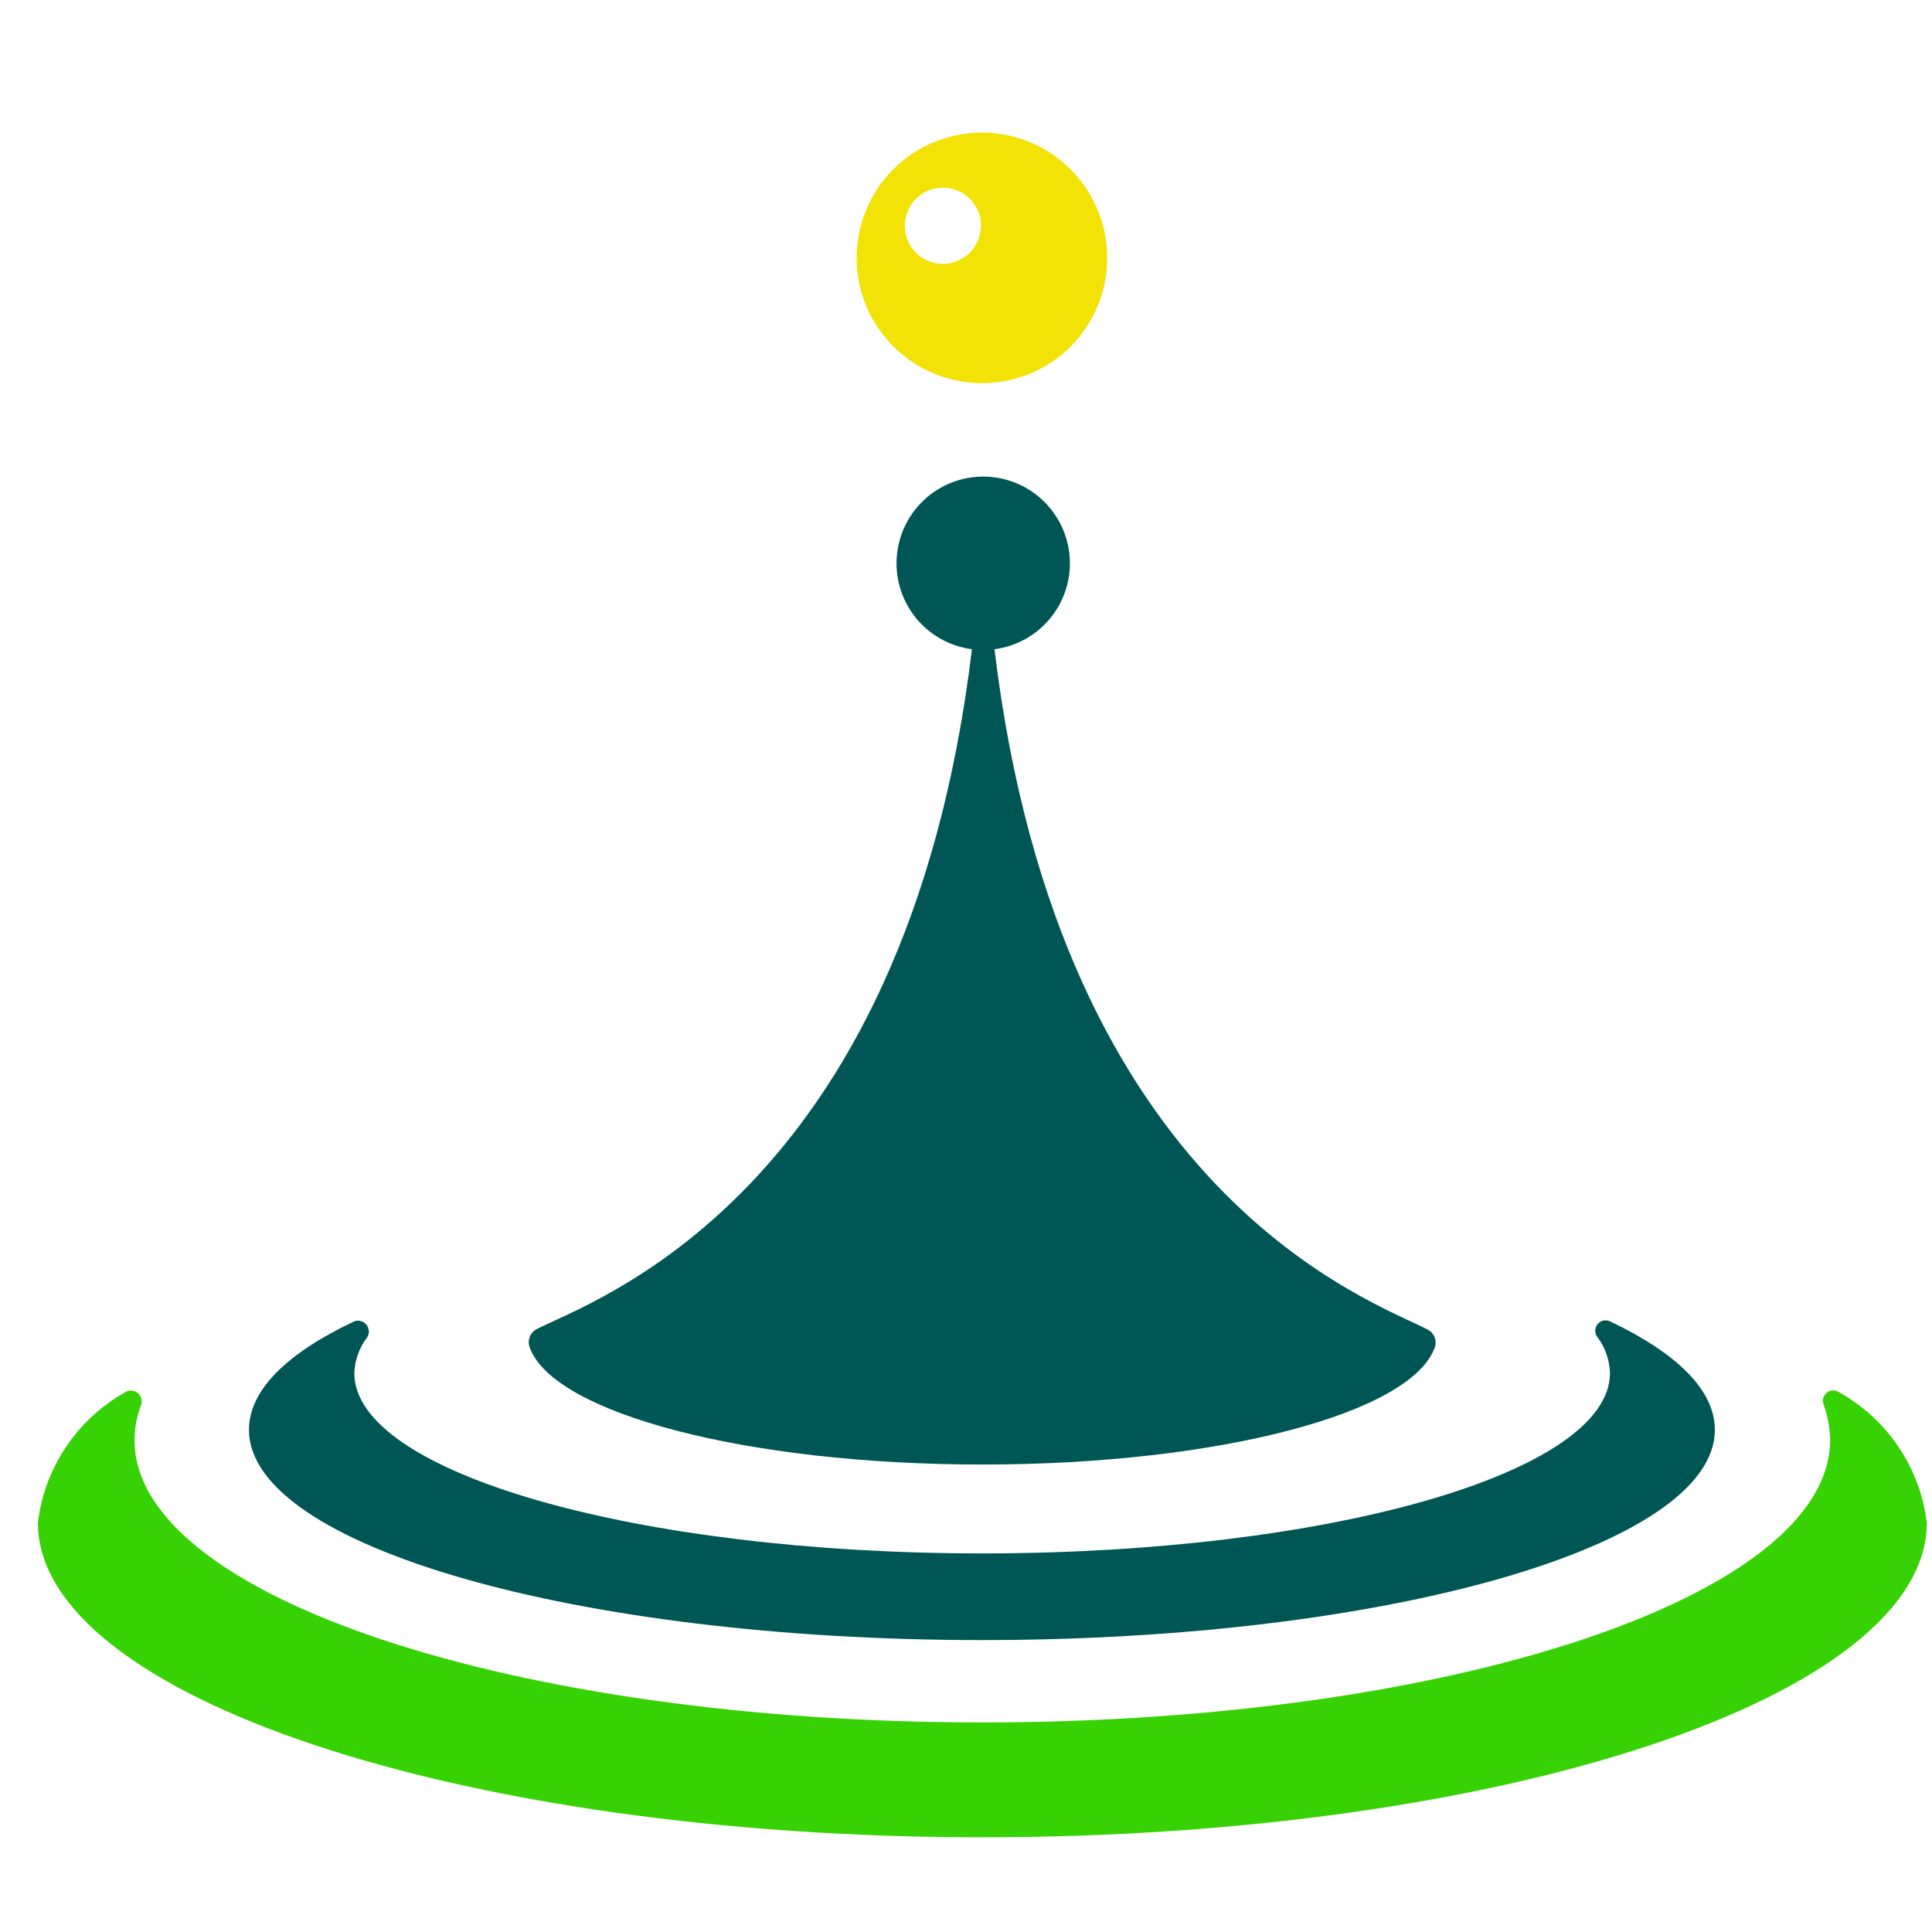
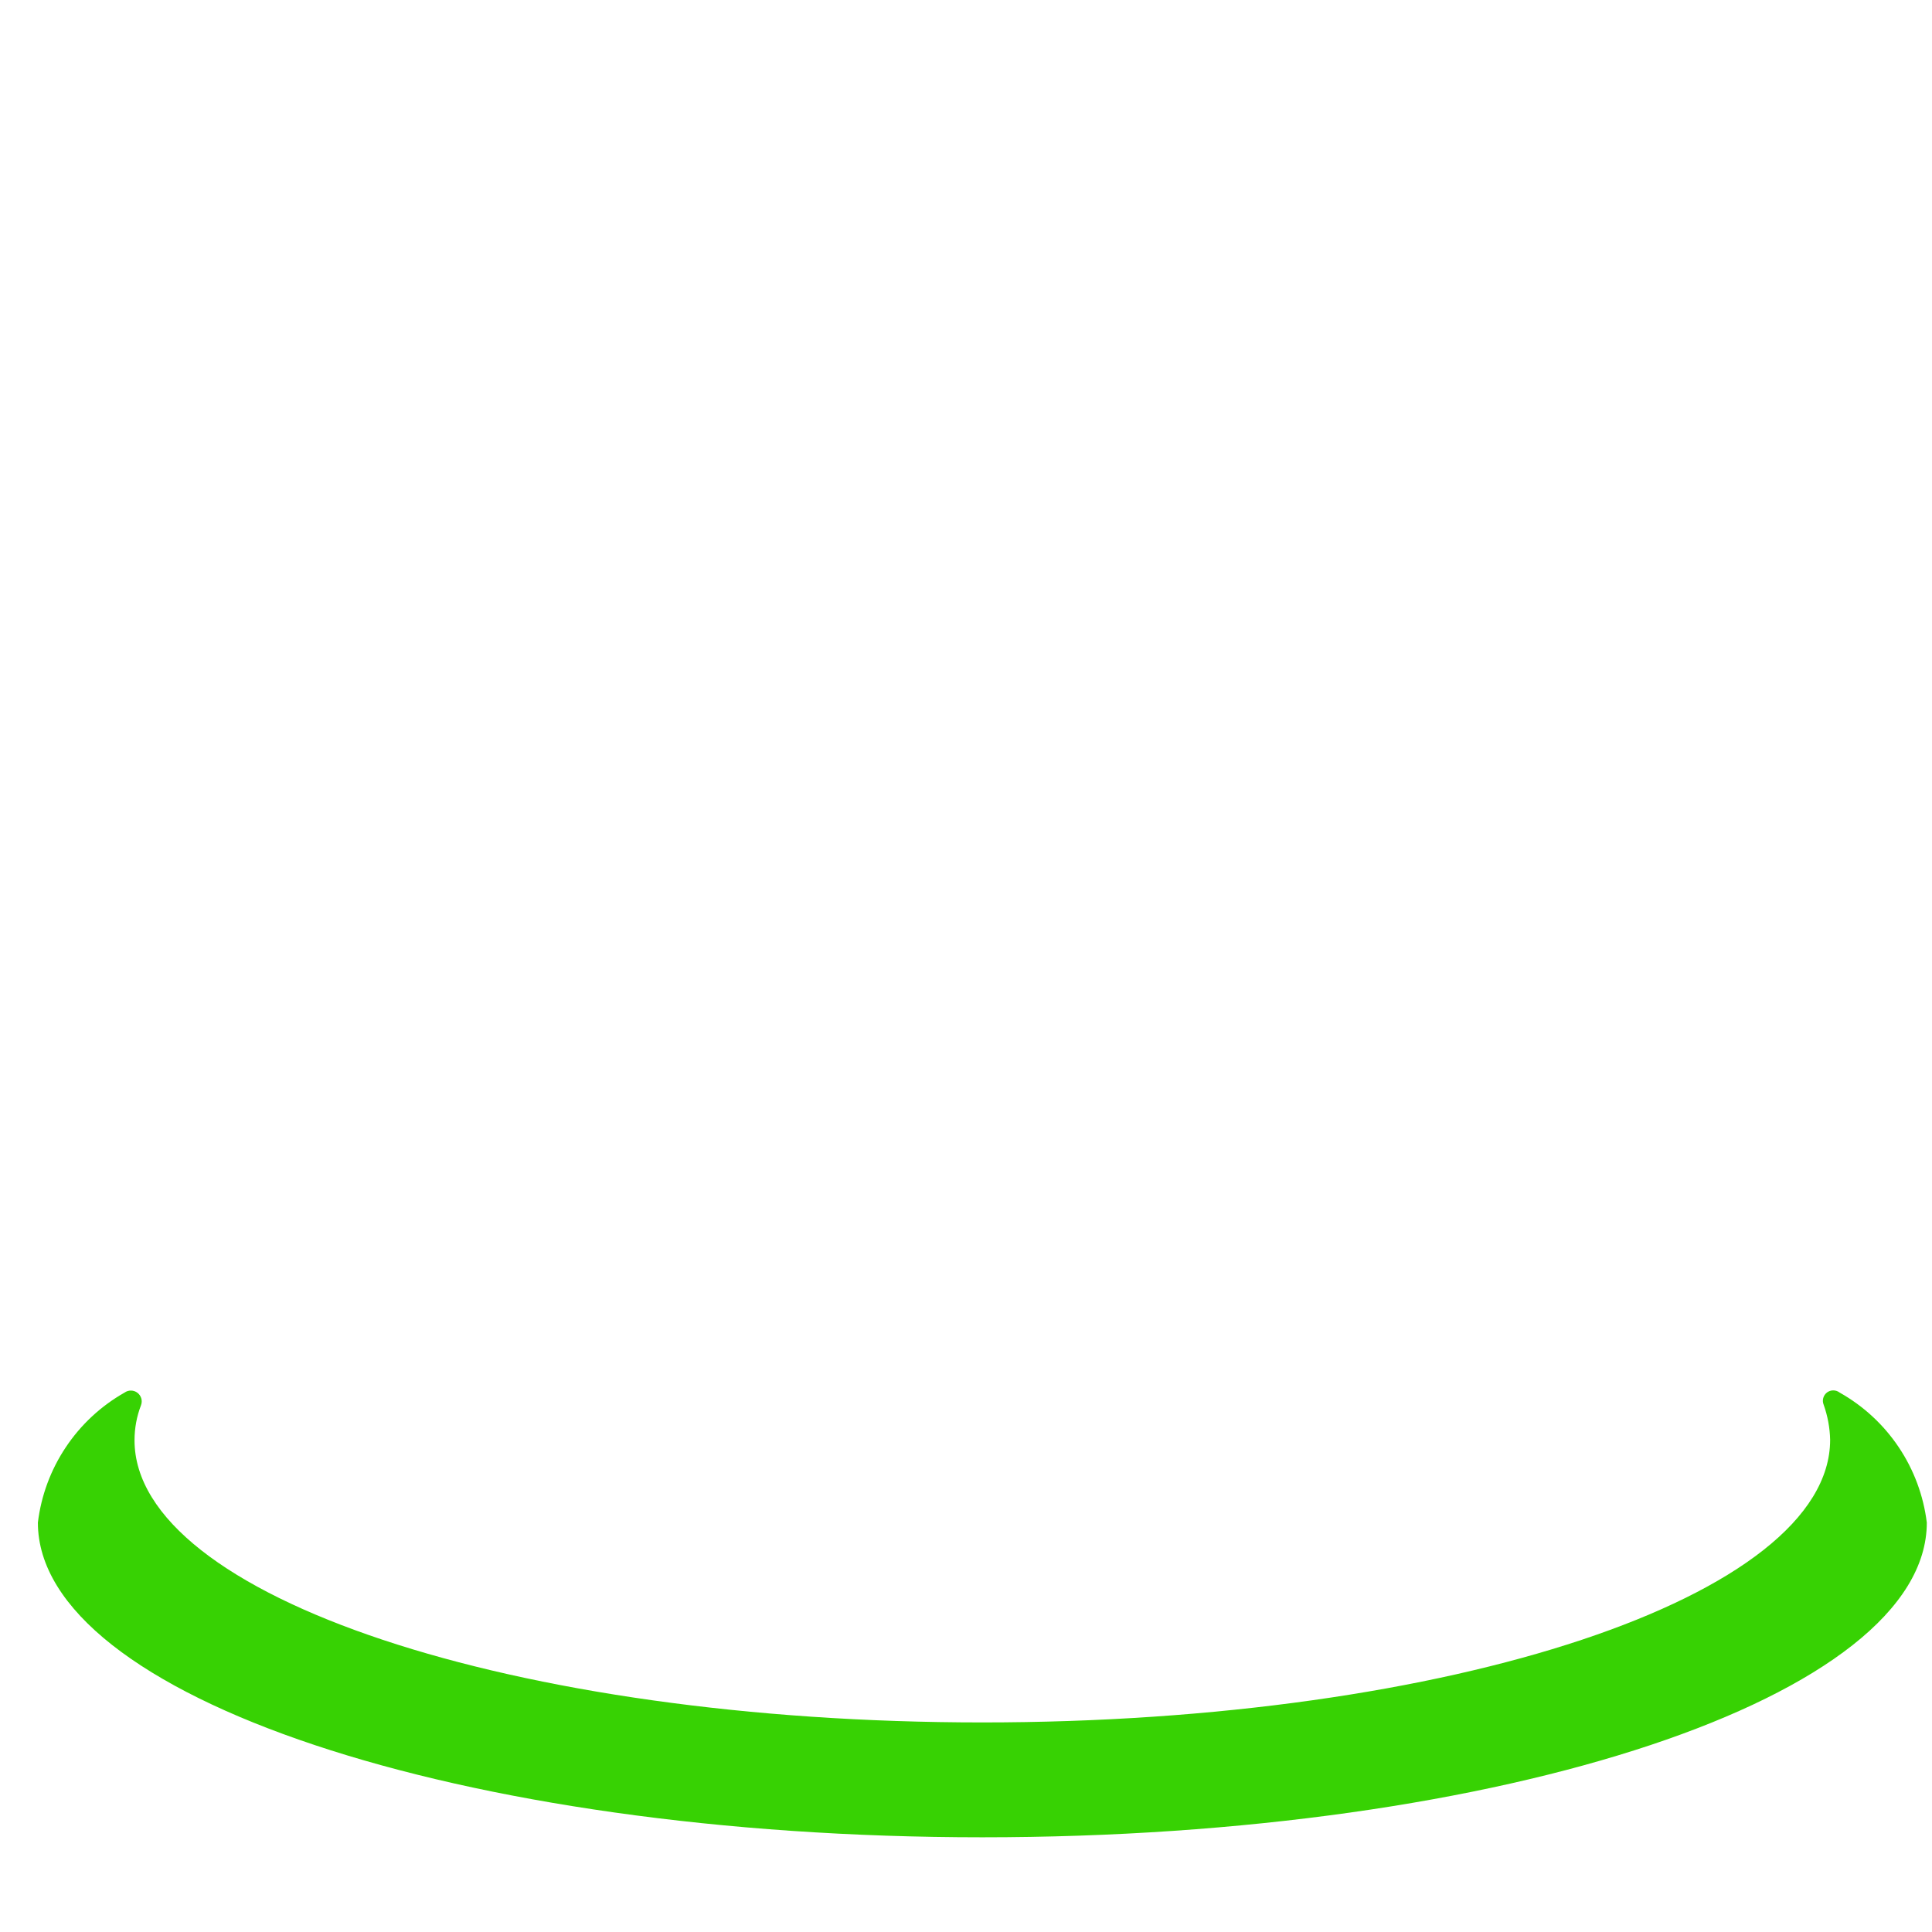
<svg xmlns="http://www.w3.org/2000/svg" width="51" height="51" viewBox="0 0 51 51" fill="none">
  <path d="M48.563 36.761C48.515 36.724 48.456 36.703 48.396 36.703C48.335 36.702 48.276 36.722 48.228 36.758C48.18 36.795 48.145 36.846 48.129 36.905C48.113 36.963 48.117 37.025 48.14 37.081C48.246 37.379 48.304 37.692 48.311 38.008C48.311 42.138 38.288 45.468 25.931 45.468C13.574 45.468 3.551 42.138 3.551 38.02C3.551 37.703 3.609 37.388 3.723 37.093C3.744 37.035 3.747 36.973 3.73 36.914C3.712 36.855 3.677 36.803 3.628 36.766C3.58 36.729 3.52 36.708 3.459 36.708C3.398 36.706 3.338 36.725 3.288 36.761C2.665 37.114 2.133 37.608 1.736 38.205C1.338 38.801 1.086 39.482 1 40.193C1 44.77 12.156 48.5 25.931 48.5C39.707 48.5 50.863 44.782 50.863 40.193C50.775 39.481 50.522 38.799 50.122 38.203C49.723 37.607 49.189 37.113 48.563 36.761Z" fill="#37D203" />
-   <path d="M42.167 35.296C42.374 35.571 42.49 35.903 42.499 36.246C42.499 38.878 35.074 41.006 25.932 41.006C16.79 41.006 9.353 38.878 9.353 36.246C9.366 35.902 9.486 35.57 9.696 35.296C9.727 35.245 9.741 35.185 9.736 35.125C9.731 35.065 9.707 35.008 9.668 34.962C9.628 34.916 9.576 34.884 9.517 34.87C9.458 34.856 9.397 34.861 9.341 34.885C7.579 35.72 6.572 36.692 6.572 37.745C6.572 40.811 15.234 43.294 25.92 43.294C36.607 43.294 45.268 40.811 45.268 37.745C45.268 36.692 44.261 35.72 42.511 34.885C42.455 34.856 42.391 34.847 42.33 34.859C42.269 34.872 42.214 34.905 42.174 34.953C42.134 35.001 42.111 35.061 42.11 35.123C42.109 35.186 42.129 35.247 42.167 35.296Z" fill="#005655" />
-   <path d="M14.158 35.09C14.079 35.134 14.018 35.203 13.985 35.287C13.951 35.37 13.948 35.462 13.975 35.548C14.57 37.299 19.696 38.66 25.932 38.66C32.167 38.66 37.282 37.299 37.877 35.559C37.906 35.474 37.904 35.381 37.87 35.297C37.837 35.213 37.774 35.144 37.694 35.102C36.275 34.347 27.991 31.601 26.252 17.138C26.828 17.063 27.354 16.771 27.723 16.322C28.092 15.873 28.276 15.3 28.238 14.72C28.2 14.141 27.943 13.597 27.519 13.2C27.095 12.802 26.536 12.581 25.954 12.581C25.373 12.581 24.814 12.802 24.39 13.2C23.966 13.597 23.709 14.141 23.671 14.72C23.633 15.3 23.817 15.873 24.186 16.322C24.555 16.771 25.081 17.063 25.657 17.138C23.906 31.658 15.52 34.37 14.158 35.09Z" fill="#005655" />
-   <path d="M29.227 6.807C29.227 6.153 29.033 5.513 28.669 4.97C28.306 4.426 27.79 4.002 27.185 3.752C26.581 3.501 25.916 3.436 25.275 3.564C24.633 3.691 24.044 4.006 23.582 4.468C23.119 4.931 22.804 5.52 22.677 6.162C22.549 6.803 22.615 7.468 22.865 8.072C23.115 8.676 23.539 9.193 24.083 9.556C24.627 9.919 25.266 10.113 25.92 10.113C26.355 10.115 26.785 10.03 27.187 9.865C27.589 9.699 27.954 9.455 28.262 9.148C28.569 8.841 28.812 8.476 28.978 8.074C29.144 7.672 29.228 7.241 29.227 6.807ZM24.89 6.967C24.691 6.967 24.496 6.908 24.331 6.797C24.165 6.686 24.036 6.529 23.96 6.345C23.884 6.161 23.864 5.959 23.903 5.764C23.942 5.568 24.037 5.389 24.178 5.248C24.319 5.107 24.498 5.011 24.694 4.972C24.889 4.934 25.091 4.954 25.276 5.03C25.459 5.106 25.617 5.235 25.727 5.401C25.838 5.566 25.897 5.761 25.897 5.96C25.894 6.226 25.787 6.48 25.599 6.669C25.411 6.857 25.156 6.964 24.89 6.967Z" fill="#F2E205" />
</svg>